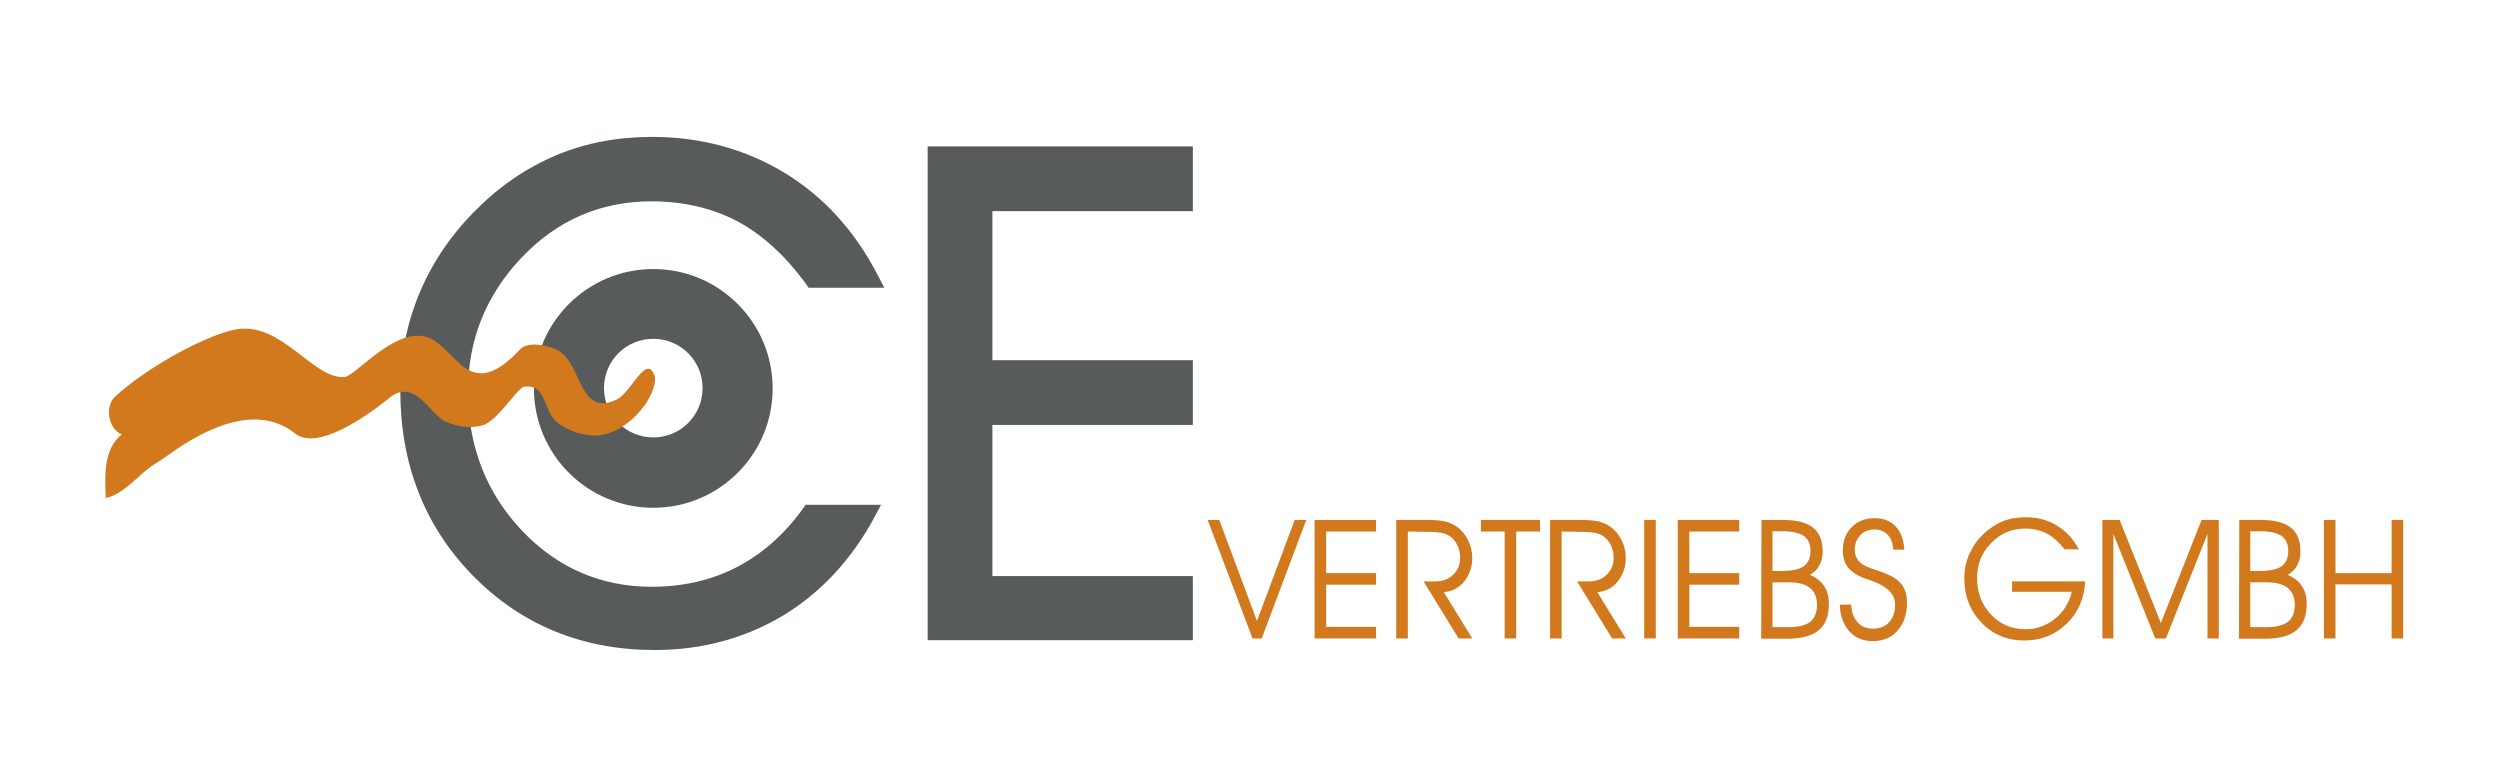
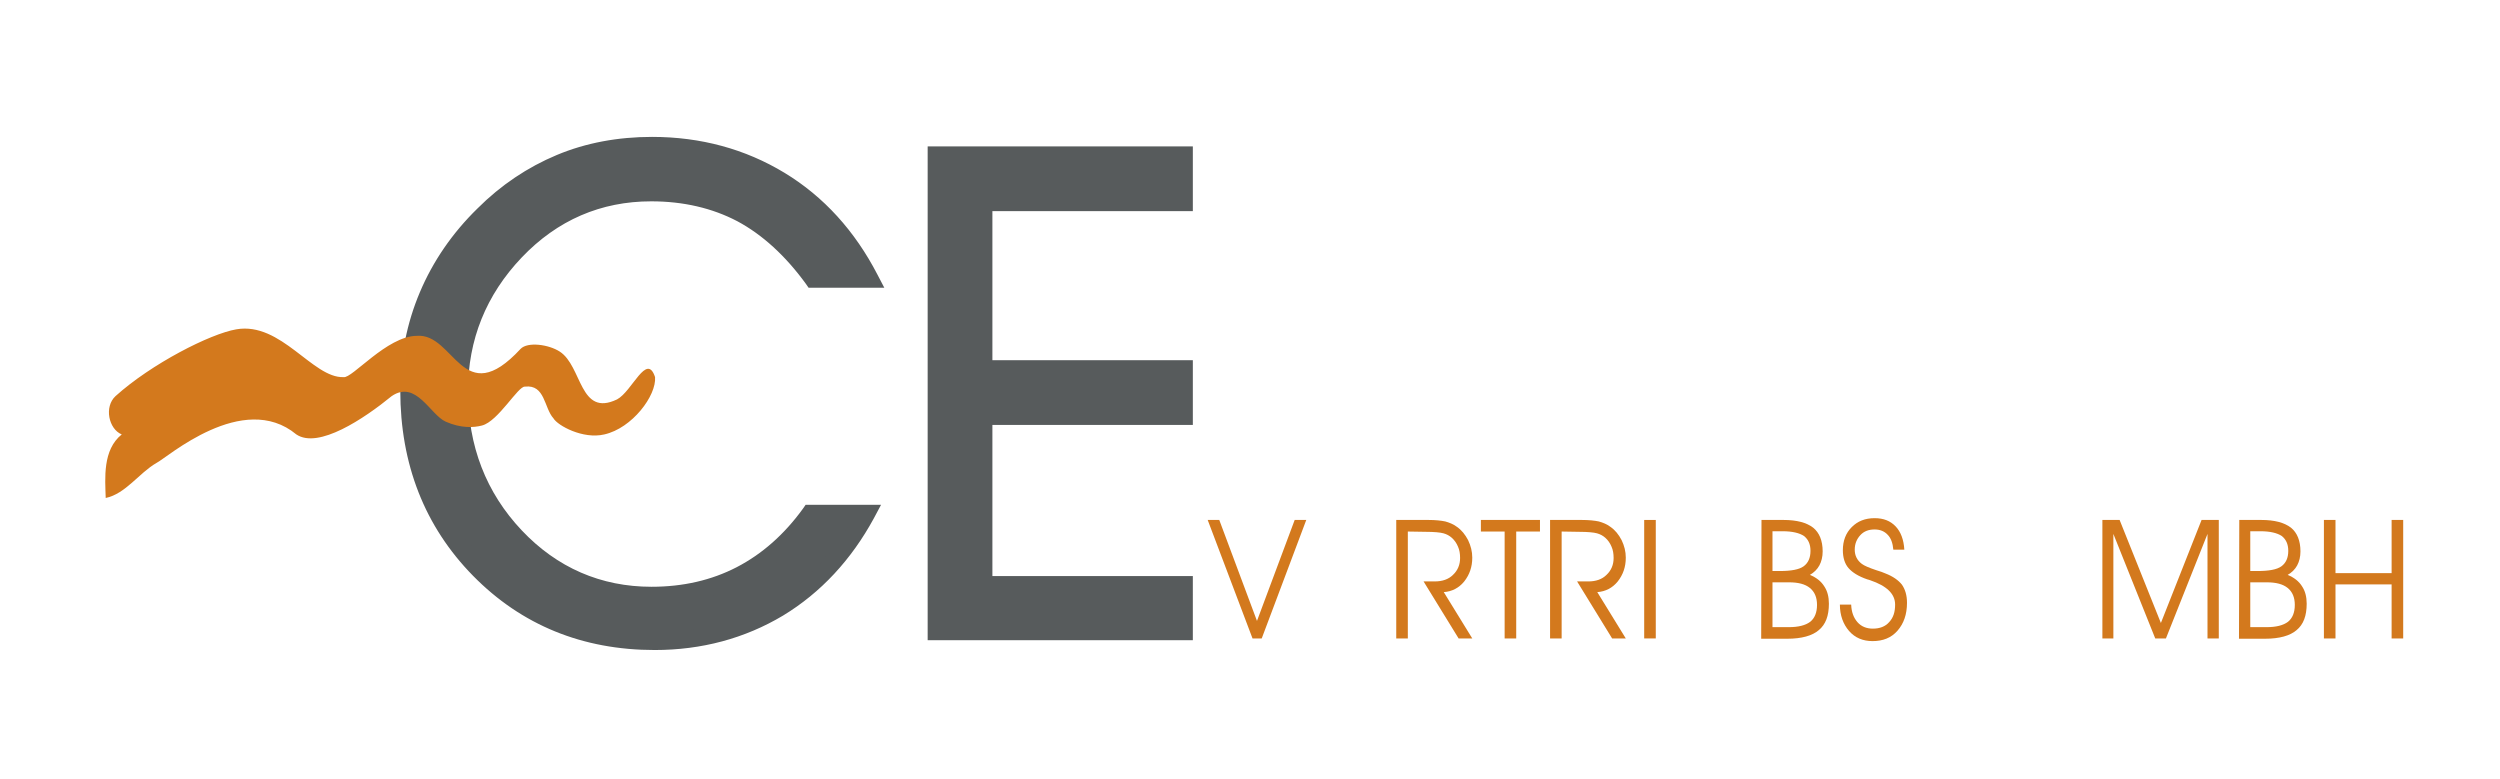
<svg xmlns="http://www.w3.org/2000/svg" version="1.1" id="Ebene_1" x="0px" y="0px" viewBox="0 0 841.9 262.3" style="enable-background:new 0 0 841.9 262.3;" xml:space="preserve">
  <style type="text/css">
	.st0{fill:#575B5C;}
	.st1{fill:#D3791D;}
</style>
  <g>
    <g>
-       <path class="st0" d="M220,90.6c-22.2,0-40.2,18-40.2,40.2s18,40.2,40.2,40.2s40.2-18,40.2-40.2S242.2,90.6,220,90.6z M220,147.3    c-9.2,0-16.6-7.4-16.6-16.6s7.4-16.6,16.6-16.6c9.2,0,16.6,7.4,16.6,16.6S229.2,147.3,220,147.3z" />
-     </g>
+       </g>
  </g>
  <g>
    <g>
      <g>
        <path class="st0" d="M273.8,93.8c-7.2-10-15.2-17.3-24.1-22s-19-7-30.4-7c-17.8,0-33.1,6.6-45.8,19.8s-19,28.9-19,47.1     c0,19.4,6.3,35.7,18.9,49c12.6,13.3,27.9,19.9,45.9,19.9c11.1,0,21.1-2.3,30.1-6.9s16.7-11.5,23.4-20.6h18.8     c-7.4,13.6-17.2,24.2-29.5,31.6c-12.3,7.4-26.2,11.2-41.6,11.2c-23.6,0-43.3-8-59-24.1c-15.8-16.1-23.6-36.2-23.6-60.2     c0-11.2,2.1-21.9,6.4-31.9s10.5-19.1,18.7-27.2c7.6-7.6,16.2-13.4,25.7-17.3c9.5-3.9,19.8-5.9,30.9-5.9c15.9,0,30.3,3.9,43,11.7     c12.7,7.8,22.8,18.8,30.2,33.1h-19V93.8z" />
        <path class="st0" d="M220.5,218.9c-24.3,0-44.9-8.4-61.2-25s-24.5-37.6-24.5-62.4c0-11.6,2.2-22.7,6.6-33.1     c4.4-10.4,10.9-19.9,19.4-28.2c7.9-7.9,16.9-13.9,26.7-18s20.6-6.1,32.1-6.1c16.4,0,31.4,4.1,44.6,12.1s23.7,19.6,31.3,34.3     l2.3,4.4h-25.5l-0.9-1.3c-6.9-9.5-14.7-16.6-23.1-21.1c-8.4-4.4-18.1-6.7-29-6.7c-16.9,0-31.6,6.3-43.6,18.9     c-12,12.6-18.1,27.7-18.1,45c0,18.5,6.1,34.2,18.1,46.9c11.9,12.6,26.7,19,43.7,19c10.6,0,20.2-2.2,28.7-6.6s16-11,22.3-19.7     l0.9-1.3h25.4l-2.4,4.5c-7.6,14-17.9,25.1-30.6,32.8C250.8,215,236.3,218.9,220.5,218.9z M219.6,52.1c-10.6,0-20.7,1.9-29.7,5.7     c-9.1,3.8-17.4,9.4-24.7,16.7c-7.9,7.8-14,16.6-18.1,26.2s-6.1,20-6.1,30.8c0,23.2,7.7,42.7,22.8,58.1s34.2,23.2,56.9,23.2     c14.7,0,28.2-3.6,40-10.7c10.4-6.3,19.1-15,25.9-26h-12c-6.7,8.9-14.6,15.7-23.5,20.3c-9.4,4.8-19.9,7.2-31.5,7.2     c-18.8,0-35-7-48.1-20.9c-13.1-13.8-19.7-31-19.7-51c0-18.9,6.7-35.5,19.8-49.2c13.2-13.8,29.3-20.7,47.9-20.7     c11.8,0,22.5,2.5,31.8,7.4c8.9,4.7,17,12,24.2,21.6h12.3C280.9,79.2,272,70,261.1,63.3C248.8,55.9,234.9,52.1,219.6,52.1z" />
      </g>
      <g>
        <path class="st0" d="M331.2,124.3h67.5v15.8h-67.5v57h67.5v15.5h-83.2V52.3h83.2v15.8h-67.5V124.3z" />
        <path class="st0" d="M401.7,215.6h-89.3V49.3h89.3v21.8h-67.5v50.2h67.5v21.8h-67.5V194h67.5V215.6z M318.5,209.6h77.2v-9.4     h-67.5v-63.1h67.5v-9.7h-67.5V65.1h67.5v-9.7h-77.2V209.6z" />
      </g>
    </g>
  </g>
  <g>
    <g>
      <path class="st1" d="M406.7,175.1h3.9l12.7,34l12.7-34h3.9l-15,39.9h-3.1L406.7,175.1z" />
-       <path class="st1" d="M446.6,193h16.8v3.9h-16.8v14.2h16.8v3.9h-20.7v-39.9h20.7v3.9h-16.8V193z" />
      <path class="st1" d="M474.1,179v36h-3.9v-39.9H481c2.4,0,4.2,0.2,5.7,0.5c1.4,0.4,2.7,0.9,3.9,1.8c1.6,1.1,2.8,2.6,3.8,4.5    c0.9,1.9,1.4,3.8,1.4,5.9c0,3.1-0.9,5.7-2.7,8c-1.8,2.2-4.1,3.4-6.9,3.6l9.6,15.6h-4.6l-11.8-19.2h3.8c2.5,0,4.6-0.7,6.1-2.2    c1.6-1.5,2.4-3.4,2.4-5.7c0-1.4-0.2-2.7-0.7-3.8c-0.5-1.2-1.2-2.2-2.1-3c-0.8-0.7-1.7-1.2-2.8-1.5c-1.1-0.3-3.1-0.5-5.9-0.5    L474.1,179L474.1,179z" />
      <path class="st1" d="M510.6,215h-3.9v-36h-8v-3.9h19.9v3.9h-8L510.6,215L510.6,215z" />
-       <path class="st1" d="M525.9,179v36H522v-39.9h10.7c2.4,0,4.2,0.2,5.7,0.5c1.4,0.4,2.7,0.9,3.9,1.8c1.6,1.1,2.8,2.6,3.8,4.5    c0.9,1.9,1.4,3.8,1.4,5.9c0,3.1-0.9,5.7-2.7,8c-1.8,2.2-4.1,3.4-6.9,3.6l9.6,15.6h-4.6l-11.8-19.2h3.8c2.5,0,4.6-0.7,6.1-2.2    c1.6-1.5,2.4-3.4,2.4-5.7c0-1.4-0.2-2.7-0.7-3.8c-0.5-1.2-1.2-2.2-2.1-3c-0.8-0.7-1.7-1.2-2.8-1.5s-3.1-0.5-5.9-0.5L525.9,179    L525.9,179z" />
+       <path class="st1" d="M525.9,179v36H522v-39.9h10.7c2.4,0,4.2,0.2,5.7,0.5c1.4,0.4,2.7,0.9,3.9,1.8c1.6,1.1,2.8,2.6,3.8,4.5    c0.9,1.9,1.4,3.8,1.4,5.9c0,3.1-0.9,5.7-2.7,8c-1.8,2.2-4.1,3.4-6.9,3.6l9.6,15.6h-4.6l-11.8-19.2h3.8c2.5,0,4.6-0.7,6.1-2.2    c1.6-1.5,2.4-3.4,2.4-5.7c0-1.4-0.2-2.7-0.7-3.8c-0.5-1.2-1.2-2.2-2.1-3c-0.8-0.7-1.7-1.2-2.8-1.5s-3.1-0.5-5.9-0.5L525.9,179    L525.9,179" />
      <path class="st1" d="M557.6,215h-3.9v-39.9h3.9V215z" />
-       <path class="st1" d="M568.9,193h16.8v3.9h-16.8v14.2h16.8v3.9H565v-39.9h20.7v3.9h-16.8V193z" />
      <path class="st1" d="M593.2,175.1h7.4c4.5,0,7.8,0.9,10,2.6c2.1,1.7,3.2,4.4,3.2,8c0,1.8-0.4,3.4-1.1,4.7    c-0.7,1.3-1.8,2.4-3.2,3.2c2.2,0.9,3.8,2.2,4.8,3.8c1.1,1.6,1.6,3.6,1.6,5.9c0,4.1-1.1,7-3.4,8.9c-2.2,1.9-5.8,2.9-10.6,2.9h-8.8    L593.2,175.1L593.2,175.1z M596.9,178.9v13.4h2.4c3.9,0,6.6-0.5,8.1-1.6s2.3-2.8,2.3-5.2c0-2.3-0.8-3.9-2.2-5    c-1.5-1-3.9-1.6-7.2-1.6L596.9,178.9L596.9,178.9z M596.9,196.1v15.1h5.5c3.2,0,5.6-0.6,7.2-1.8c1.5-1.2,2.3-3.1,2.3-5.7    c0-2.5-0.8-4.4-2.4-5.7c-1.6-1.3-3.9-1.9-7.1-1.9H596.9z" />
      <path class="st1" d="M619.6,203.6h3.8c0.1,2.5,0.8,4.4,2.1,5.9s3.1,2.2,5.2,2.2c2.3,0,4.2-0.7,5.5-2.2c1.4-1.5,2-3.4,2-5.9    c0-3.6-2.8-6.3-8.4-8.2c-0.4-0.1-0.8-0.3-1-0.3c-2.9-1-5-2.3-6.3-3.8s-1.9-3.6-1.9-6c0-3.2,1-5.8,3-7.8s4.5-3,7.7-3    c3,0,5.3,0.9,7.1,2.8c1.7,1.8,2.7,4.4,2.9,7.8h-3.7c-0.2-2.2-0.8-3.9-1.9-5c-1.1-1.2-2.6-1.8-4.4-1.8c-2,0-3.6,0.6-4.8,1.9    s-1.9,2.9-1.9,4.9c0,1,0.2,1.9,0.6,2.7c0.4,0.8,1,1.5,1.8,2.1s2.4,1.3,4.8,2.1c1.4,0.4,2.4,0.8,3.1,1.1c2.6,1,4.4,2.3,5.6,3.8    c1.1,1.6,1.7,3.6,1.7,6.1c0,3.9-1.1,7-3.2,9.4c-2.1,2.4-4.9,3.5-8.4,3.5c-3.2,0-5.9-1.1-7.9-3.4    C620.7,210.2,619.6,207.2,619.6,203.6z" />
-       <path class="st1" d="M677.5,195.8h24.7c-0.3,5.8-2.4,10.6-6.3,14.3c-3.8,3.7-8.6,5.6-14.2,5.6c-5.7,0-10.6-2-14.4-6    c-3.9-4-5.8-9-5.8-15c0-2.8,0.5-5.4,1.6-7.9s2.6-4.8,4.7-6.8c2-2,4.2-3.4,6.5-4.4c2.4-1,5-1.4,8-1.4c3.9,0,7.3,0.9,10.4,2.8    c3.1,1.9,5.5,4.5,7.4,8h-4.8c-1.9-2.4-3.9-4.2-6-5.3c-2.1-1.1-4.5-1.7-7.2-1.7c-4.6,0-8.4,1.6-11.6,4.9c-3.2,3.3-4.7,7.2-4.7,11.8    c0,4.9,1.6,9,4.7,12.3c3.2,3.3,7,4.9,11.7,4.9c3.6,0,6.9-1.2,9.8-3.5c2.9-2.3,4.8-5.4,5.7-9.1h-20.1v-3.5H677.5z" />
      <path class="st1" d="M708,215v-39.9h5.8l13.9,34.7l13.7-34.7h5.8V215h-3.8v-35.2l-14,35.2h-3.6l-14.1-35.2V215H708z" />
      <path class="st1" d="M754.1,175.1h7.4c4.5,0,7.8,0.9,10,2.6c2.1,1.7,3.2,4.4,3.2,8c0,1.8-0.4,3.4-1.1,4.7    c-0.7,1.3-1.8,2.4-3.2,3.2c2.2,0.9,3.8,2.2,4.8,3.8c1.1,1.6,1.6,3.6,1.6,5.9c0,4.1-1.1,7-3.4,8.9c-2.2,1.9-5.8,2.9-10.6,2.9H754    L754.1,175.1L754.1,175.1z M757.8,178.9v13.4h2.4c3.9,0,6.6-0.5,8.1-1.6s2.3-2.8,2.3-5.2c0-2.3-0.8-3.9-2.2-5    c-1.5-1-3.9-1.6-7.2-1.6L757.8,178.9L757.8,178.9z M757.8,196.1v15.1h5.5c3.2,0,5.6-0.6,7.2-1.8c1.5-1.2,2.3-3.1,2.3-5.7    c0-2.5-0.8-4.4-2.4-5.7c-1.6-1.3-3.9-1.9-7.1-1.9H757.8z" />
      <path class="st1" d="M786.5,215h-3.9v-39.9h3.9V193h18.9v-17.9h3.9V215h-3.9v-18.2h-18.9V215z" />
    </g>
  </g>
  <path class="st1" d="M115.7,127c2.8,0.6,14.6-13.8,24.6-13.9c12.8-1.1,15.4,25.6,35,4.4c2.4-2.5,9.5-1.5,13.2,0.9  c7.6,4.9,6.6,22.2,19.3,16.1c5.1-2.7,10-16,12.8-7.5c0.5,6.2-7.7,17.2-17.1,19.3c-7.2,1.7-15.7-3-17.1-5.4  c-3.2-3.5-2.8-11.5-9.6-10.7c-2.3-0.3-9,11.7-14.5,13.1c-2.7,0.7-7,1-12.2-1.3s-10-14.2-18.2-8.6c-9.3,7.6-24.7,17.9-32.1,12.9  c-18-14.9-43.6,7.9-47.1,9.6c-5.9,3.4-10.4,10.4-17.1,11.8c-0.2-6.6-1.1-16.2,5.4-21.4c-4.4-1.8-6-9.3-2.1-12.9  c12.1-10.9,31.9-21,40.7-22.5C94.7,108.3,105.3,127.4,115.7,127z" />
</svg>